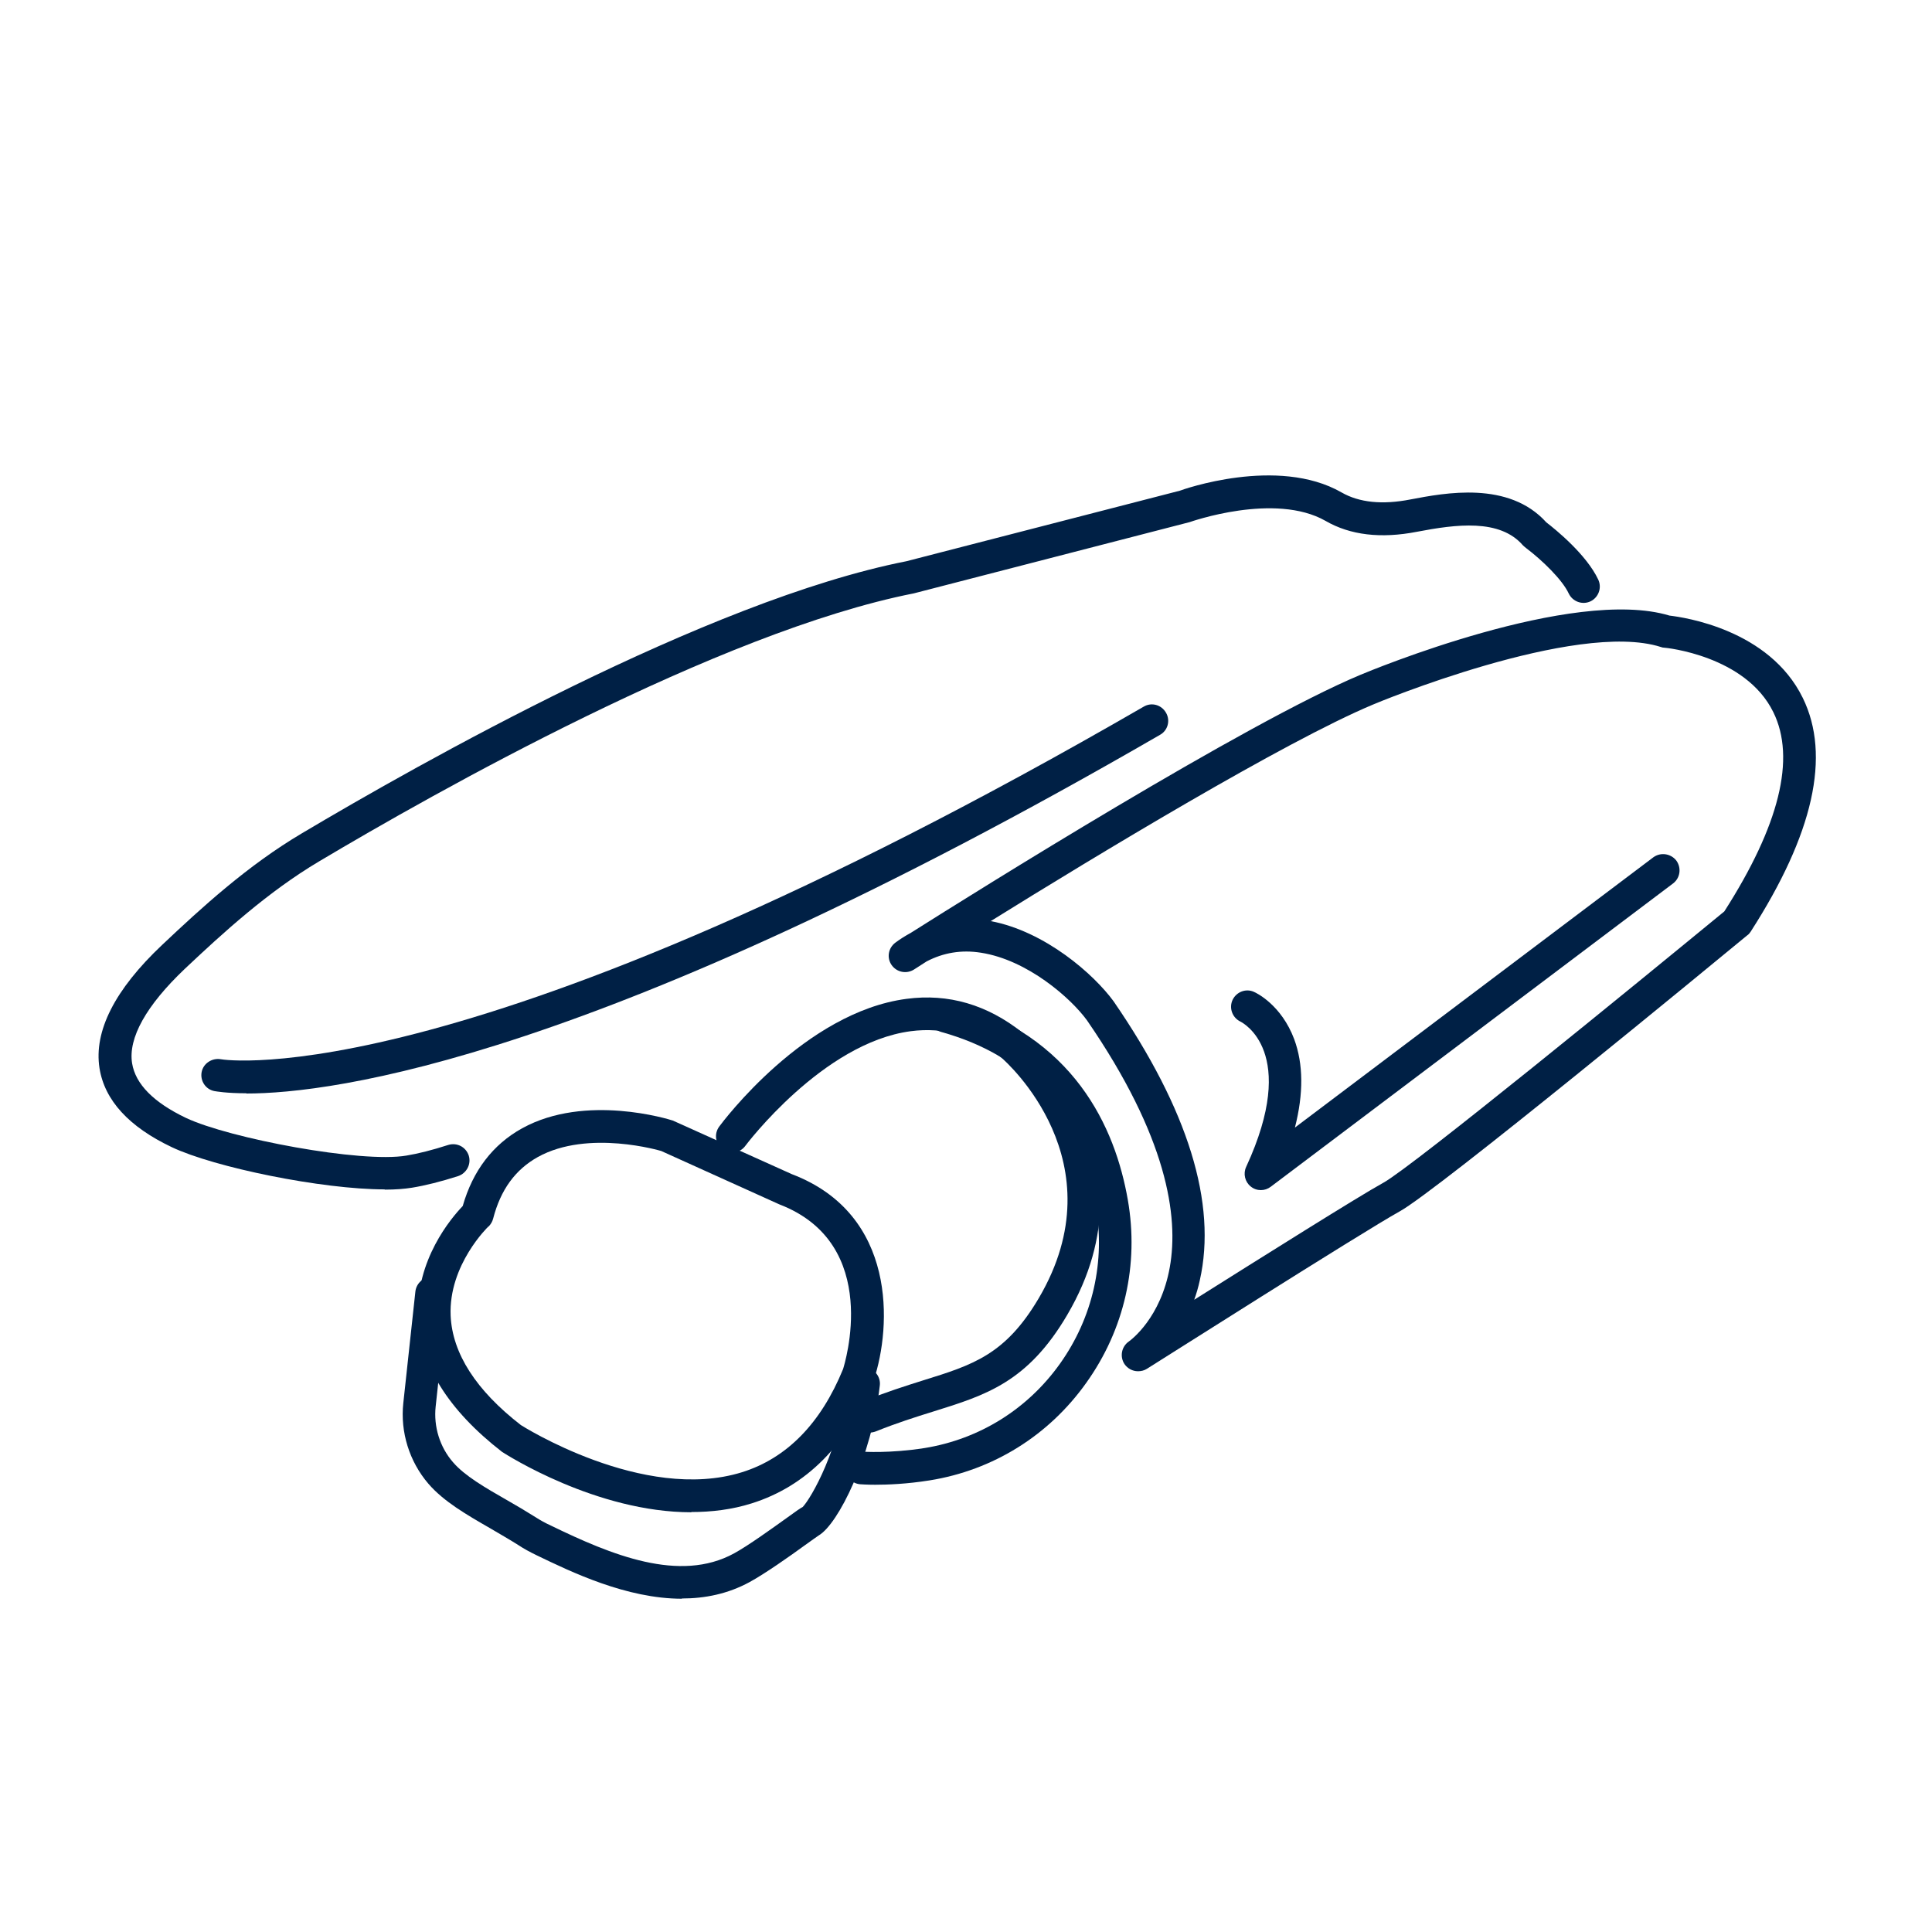
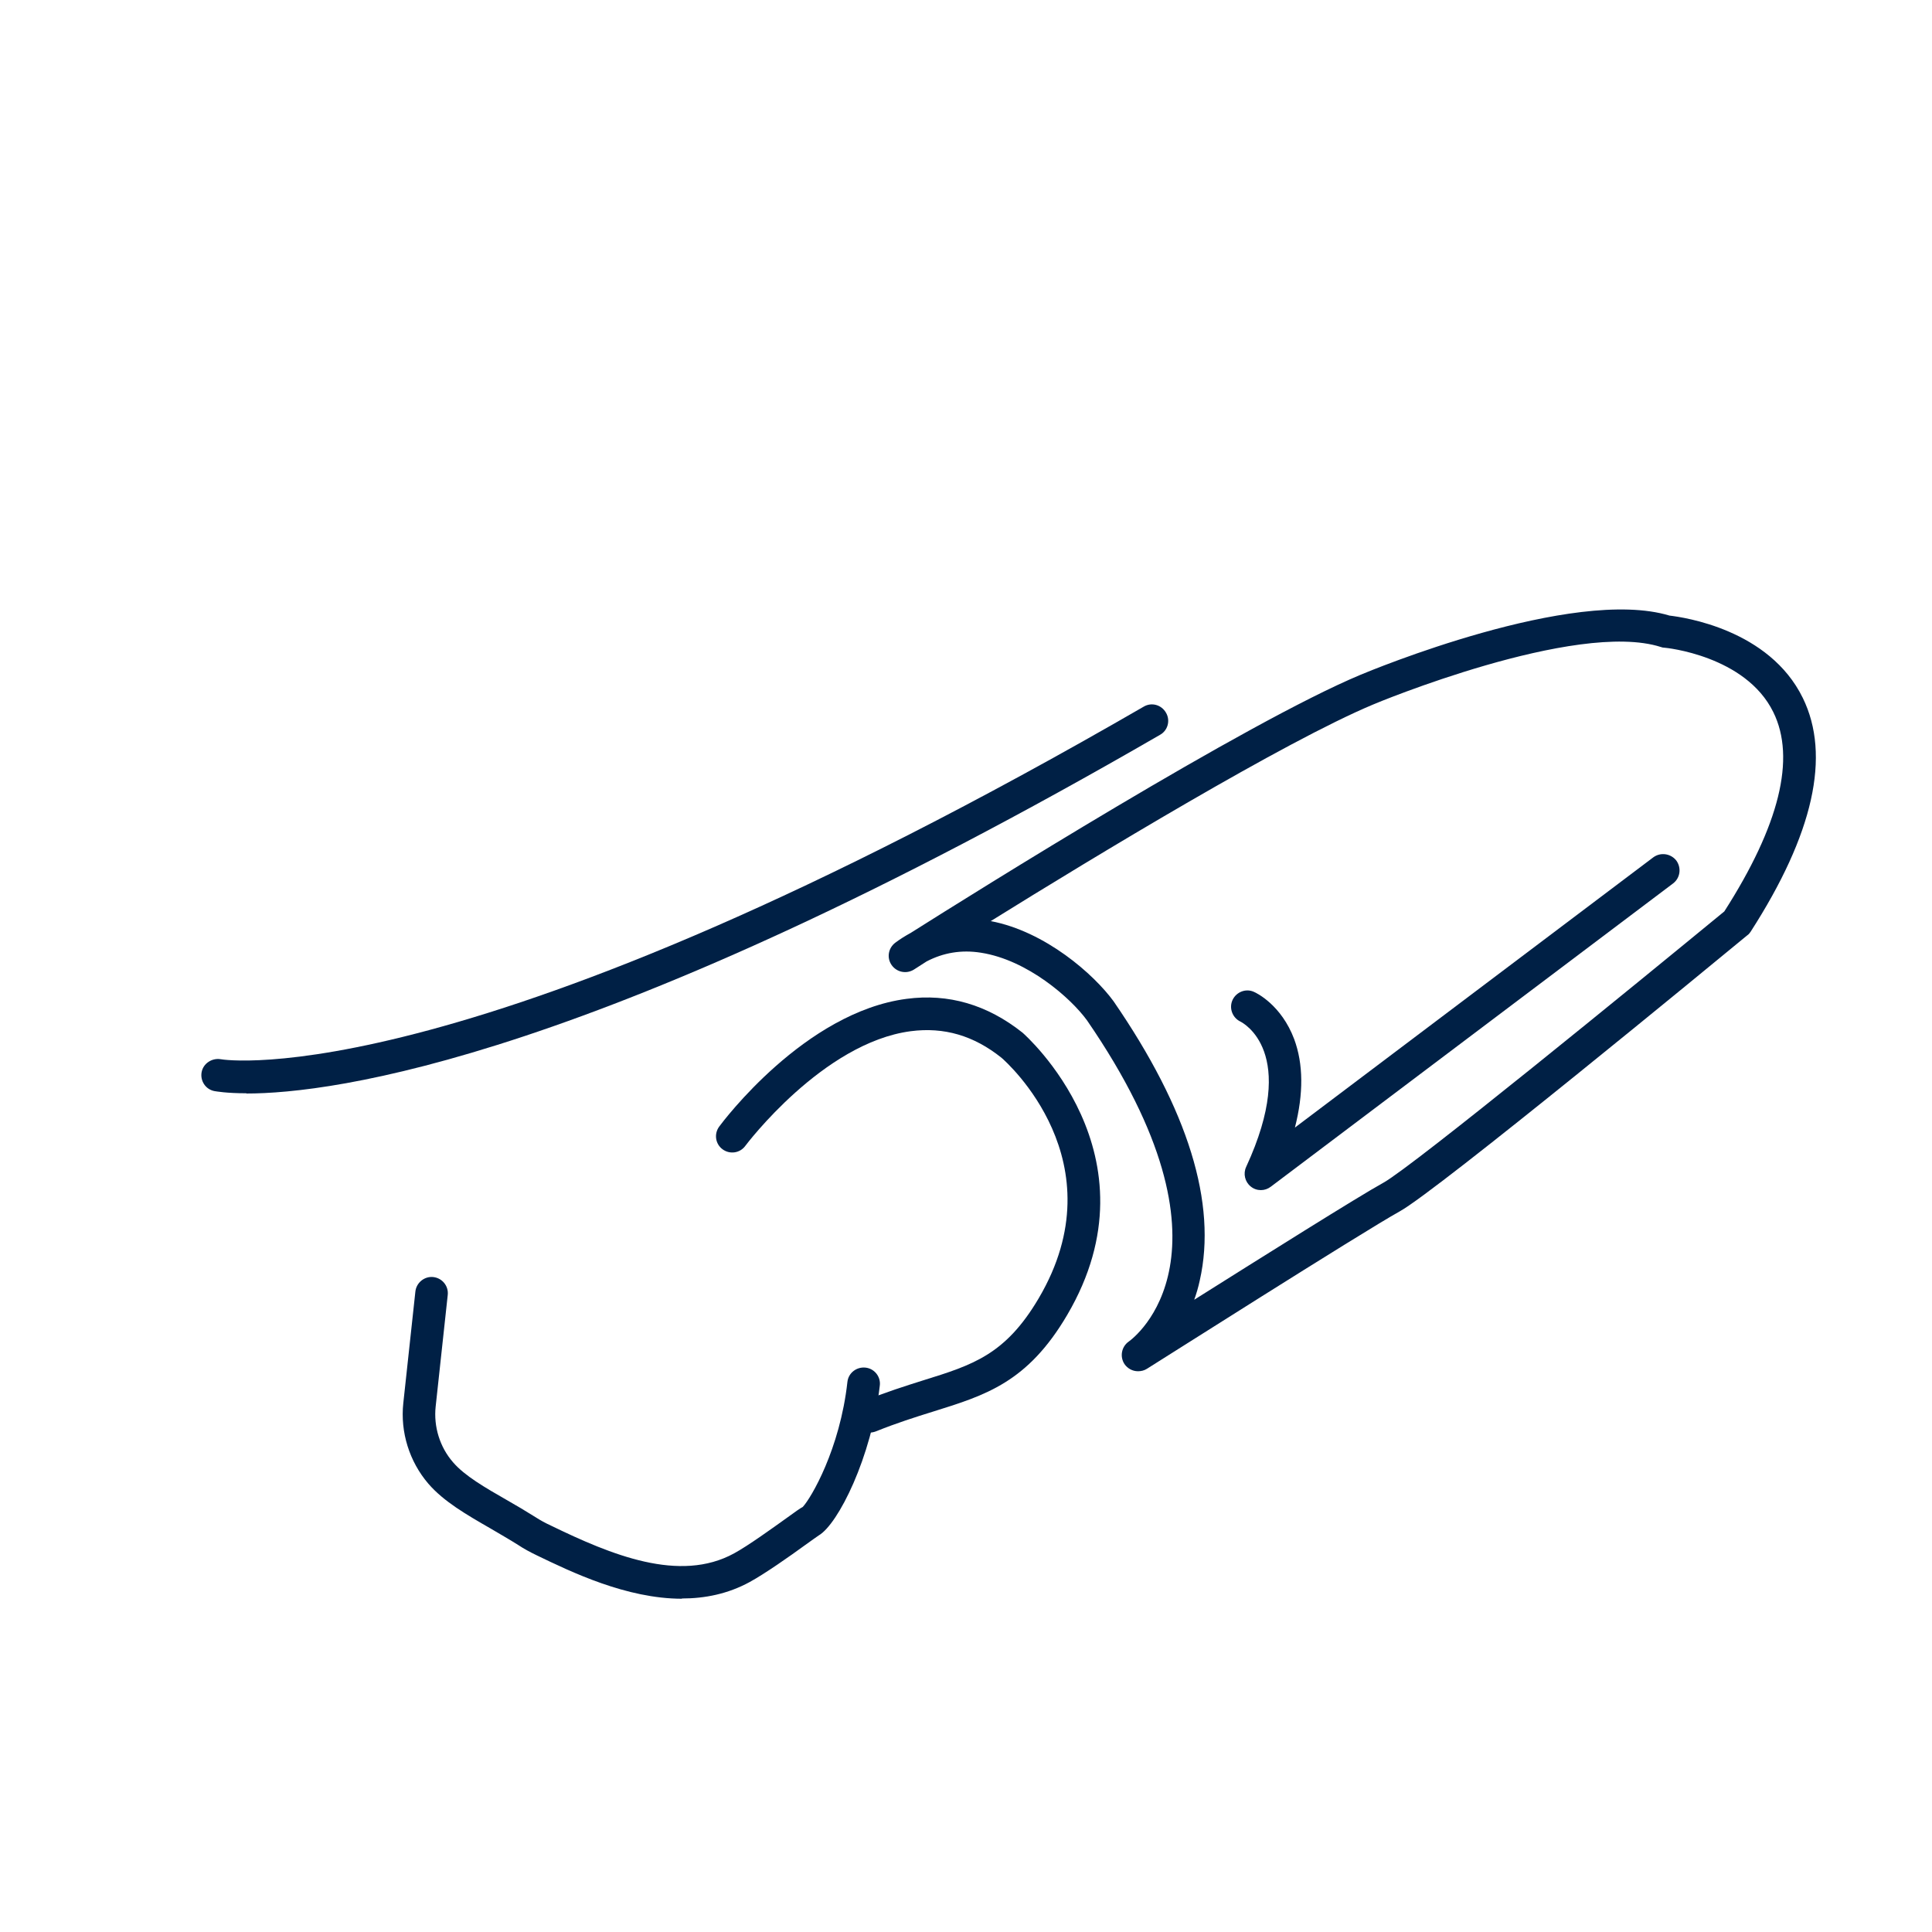
<svg xmlns="http://www.w3.org/2000/svg" id="Layer_1" version="1.1" viewBox="0 0 80 80">
  <defs>
    <style>
      .st0 {
        fill: #002045;
      }
    </style>
  </defs>
  <g>
-     <path class="st0" d="M15.93,49.25c-2.6,0-7.05-.91-8.82-1.75-1.77-.84-2.78-1.94-2.99-3.27-.24-1.53.63-3.25,2.59-5.1,1.63-1.54,3.55-3.3,5.8-4.63,4.78-2.84,16.78-9.64,25.02-11.26l11.32-2.92c.1-.04,4.05-1.45,6.7.07.73.42,1.69.52,2.86.29,1.42-.27,4.06-.78,5.62.95.39.3,1.66,1.33,2.15,2.37.16.34.01.74-.32.9-.34.16-.74.01-.9-.32-.27-.58-1.1-1.38-1.76-1.88-.04-.03-.11-.09-.14-.12-.96-1.11-2.77-.87-4.39-.56-1.49.29-2.76.14-3.78-.45-2.1-1.2-5.6.04-5.63.05l-11.42,2.95c-8.07,1.59-19.91,8.29-24.63,11.1-2.12,1.26-3.98,2.96-5.56,4.45-1.59,1.51-2.35,2.86-2.18,3.91.14.86.89,1.62,2.23,2.26,1.8.85,7.27,1.88,9.13,1.56.49-.08,1.08-.23,1.73-.44.36-.11.73.08.85.44.11.36-.09.73-.44.85-.72.23-1.36.39-1.91.48-.31.05-.69.08-1.12.08h-.01Z" />
    <path class="st0" d="M47.12,56.78c-.22,0-.43-.11-.56-.3-.2-.31-.12-.72.18-.93.2-.14,4.91-3.65-1.73-13.3-.67-.92-2.46-2.5-4.39-2.8-.81-.13-1.56,0-2.25.36-.33.21-.52.33-.53.34-.31.19-.71.11-.92-.19s-.14-.71.16-.93c.2-.15.41-.28.63-.4,2.72-1.72,13.87-8.7,18.63-10.69.36-.15,8.78-3.66,12.79-2.45.59.07,4.13.57,5.52,3.41,1.17,2.39.44,5.64-2.16,9.68-.04.06-.08.11-.14.15-1.31,1.08-12.83,10.57-14.39,11.43-1.52.84-10.38,6.47-10.47,6.52-.11.07-.24.1-.36.1h0ZM41.02,38.14c2.27.43,4.28,2.21,5.09,3.32,3.09,4.49,4.29,8.37,3.57,11.56-.06.28-.14.55-.23.8,2.78-1.75,6.82-4.29,7.84-4.85,1.22-.68,10.51-8.27,14.11-11.23,2.28-3.56,2.97-6.34,2.03-8.25-1.15-2.35-4.47-2.67-4.51-2.67-.05,0-.1-.01-.15-.03-3.51-1.12-11.85,2.35-11.93,2.39-3.65,1.53-11.44,6.24-15.83,8.97h.01Z" />
    <path class="st0" d="M36,59.32c-.27,0-.52-.16-.62-.42-.14-.35.03-.74.37-.88.92-.37,1.74-.63,2.47-.86,2.06-.64,3.41-1.06,4.79-3.4,3.33-5.65-1.34-9.79-1.54-9.96-1.15-.92-2.38-1.28-3.76-1.1-3.64.48-6.82,4.71-6.85,4.75-.22.3-.64.36-.94.14-.3-.22-.36-.64-.14-.94.14-.19,3.54-4.74,7.76-5.29,1.73-.23,3.34.24,4.8,1.4.08.07,5.75,5.05,1.85,11.69-1.64,2.79-3.37,3.32-5.55,4-.74.23-1.5.47-2.37.82-.08.03-.17.05-.25.05h-.02Z" />
-     <path class="st0" d="M36.24,61.48c-.38,0-.6-.02-.62-.02-.37-.03-.65-.35-.62-.73s.34-.65.73-.62c0,0,1.1.08,2.56-.15,2.27-.37,4.26-1.61,5.6-3.49,1.36-1.91,1.89-4.24,1.48-6.56-.66-3.77-2.81-6.18-6.4-7.18-.36-.1-.57-.47-.47-.83s.48-.57.83-.47c5.15,1.43,6.85,5.27,7.37,8.25.47,2.68-.14,5.37-1.72,7.58-1.55,2.18-3.86,3.62-6.49,4.04-.94.15-1.74.18-2.25.18Z" />
-     <path class="st0" d="M28.63,62.62c-3.94,0-7.65-2.38-7.84-2.5-2.24-1.74-3.4-3.61-3.48-5.59-.1-2.36,1.37-4.09,1.85-4.59.42-1.47,1.25-2.55,2.46-3.22,2.63-1.45,6.09-.37,6.24-.32l4.93,2.22c4.36,1.66,4.13,6.31,3.39,8.53-1.1,2.69-2.8,4.39-5.05,5.1-.82.26-1.67.36-2.5.36h0ZM20.22,50.79s-1.65,1.58-1.56,3.69c.07,1.56,1.05,3.09,2.91,4.53,0,0,5.06,3.23,9.16,1.95,1.85-.58,3.26-2.02,4.18-4.27.05-.17,1.64-5.18-2.64-6.82l-4.89-2.21h0s-3.02-.91-5.11.25c-.93.52-1.54,1.35-1.85,2.55-.03.12-.1.24-.19.33h-.01ZM19.76,50.29h0Z" />
    <path class="st0" d="M28.24,66.2c-2.3,0-4.59-1.11-6.02-1.8-.27-.13-.53-.27-.77-.43-.38-.24-.77-.46-1.14-.68-.99-.57-1.93-1.11-2.57-1.85-.79-.92-1.17-2.14-1.04-3.34l.5-4.62c.04-.37.38-.64.74-.6.37.04.64.37.6.74l-.5,4.62c-.09.83.17,1.68.72,2.31.48.56,1.33,1.05,2.22,1.56.39.22.79.46,1.19.71.2.13.42.25.64.35,2.49,1.21,5.33,2.39,7.59,1.15.57-.31,1.57-1.03,2.17-1.46.4-.29.57-.41.67-.46.34-.36,1.54-2.39,1.85-5.18.04-.37.38-.63.75-.59s.64.38.59.75c-.34,2.95-1.72,5.73-2.53,6.2h0c-.08.05-.28.2-.55.39-.66.48-1.67,1.19-2.31,1.54-.9.49-1.85.68-2.81.68h.01ZM33.21,62.44h0ZM33.37,62.35h0Z" />
  </g>
  <path class="st0" d="M10.2,45.27c-.83,0-1.25-.08-1.32-.09-.37-.07-.6-.43-.53-.79.07-.36.43-.59.79-.53.13.03,10.18,1.61,38.22-14.6.32-.19.73-.08.92.25.19.32.08.74-.25.92-23.27,13.46-34.28,14.85-37.83,14.85h0Z" />
  <path class="st0" d="M52.21,49.28c-.15,0-.3-.05-.42-.15-.24-.19-.32-.53-.19-.81,2.2-4.76-.14-5.97-.24-6.02-.33-.16-.48-.56-.32-.9.16-.33.55-.48.88-.33.12.05,1.14.55,1.67,1.96.38,1.03.39,2.25.03,3.66l14.84-11.19c.3-.22.72-.16.95.13.22.3.17.72-.13.95l-16.66,12.56c-.12.09-.26.14-.41.14Z" />
</svg>